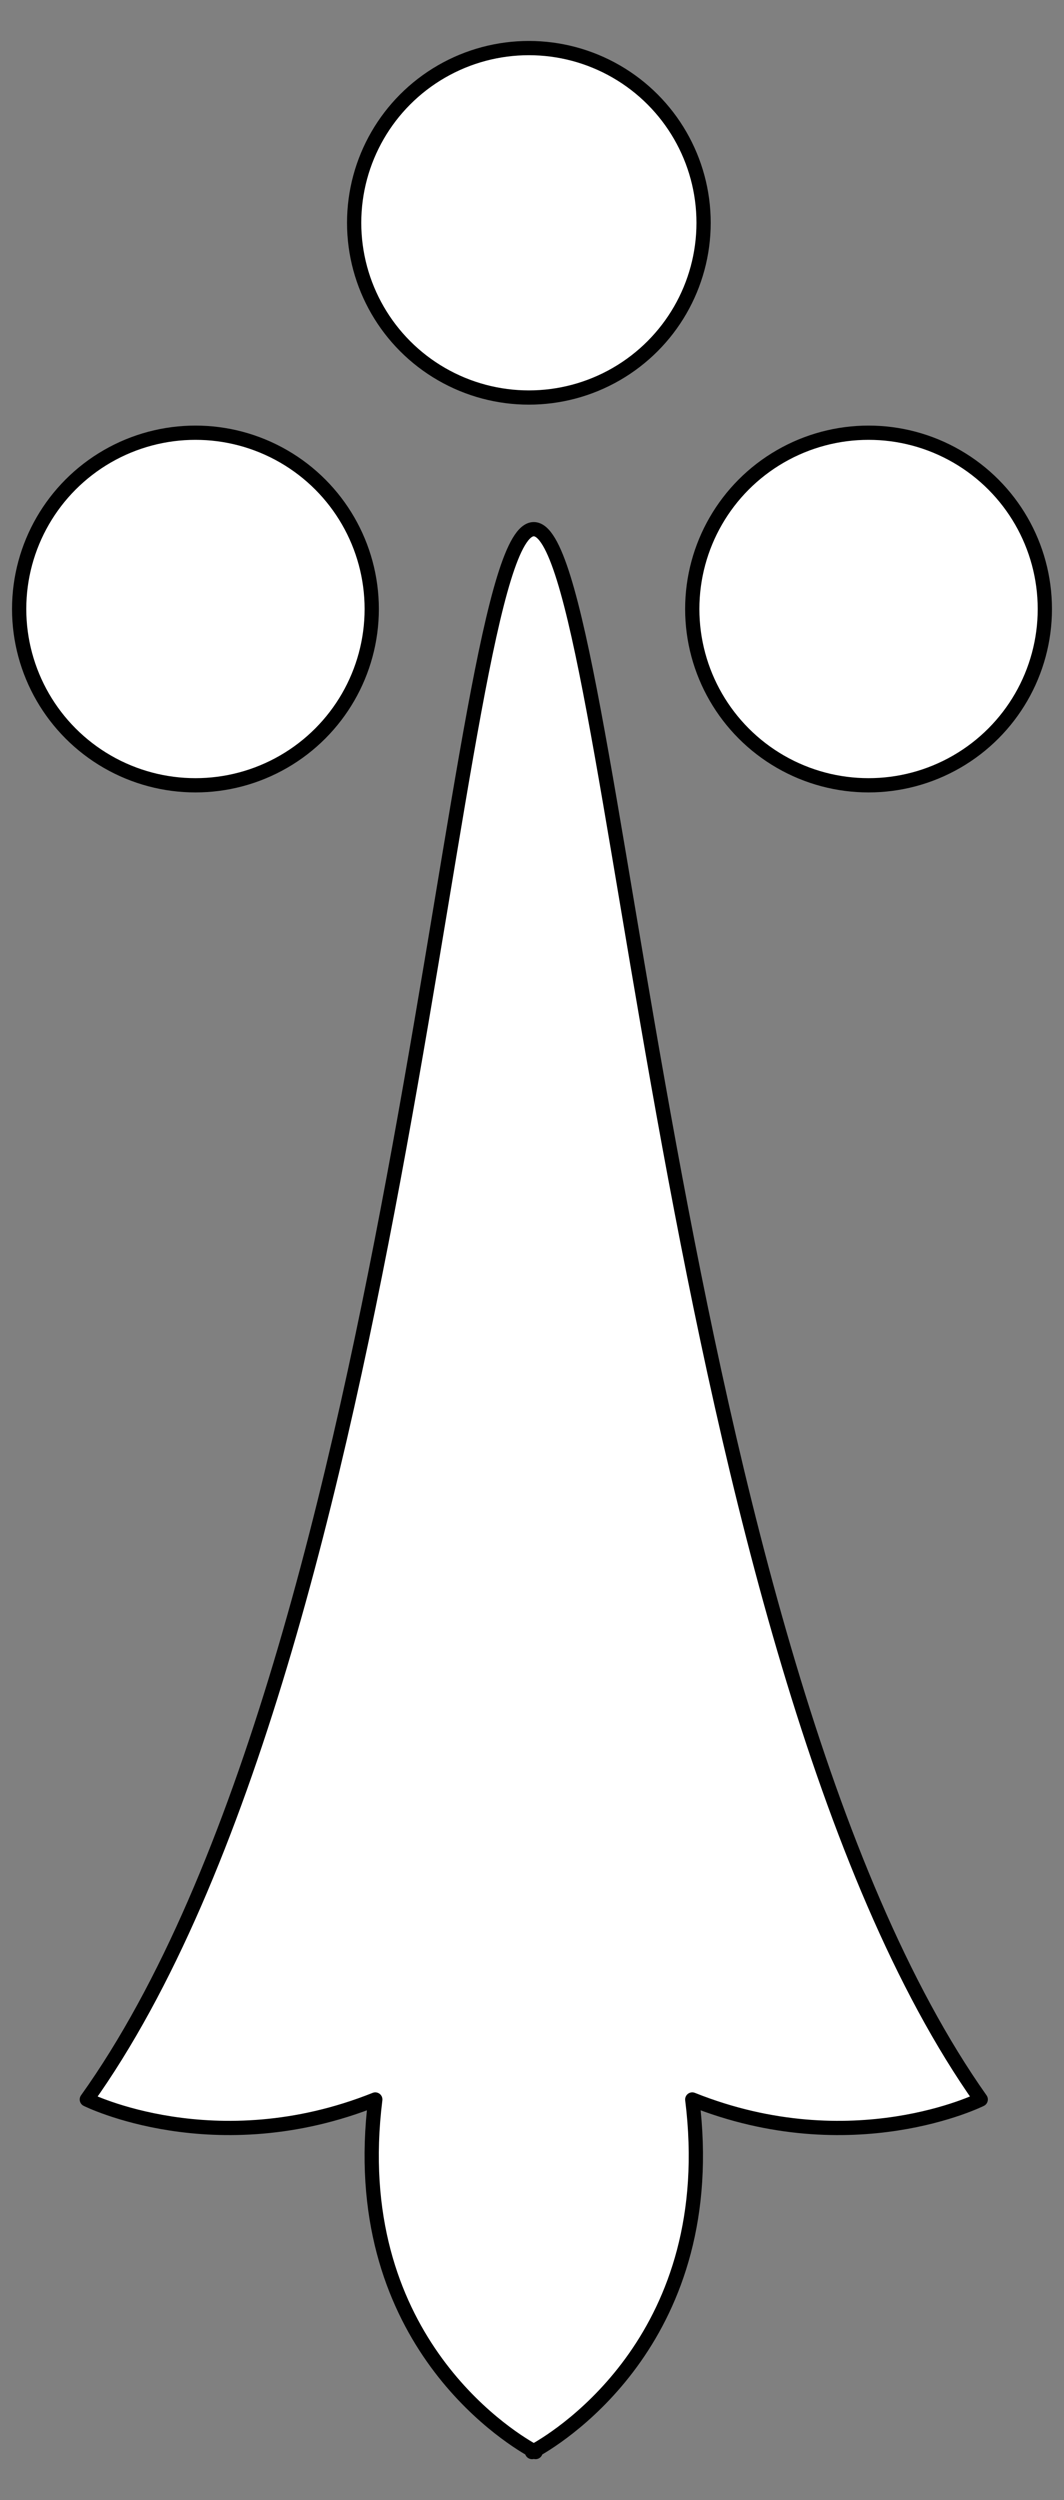
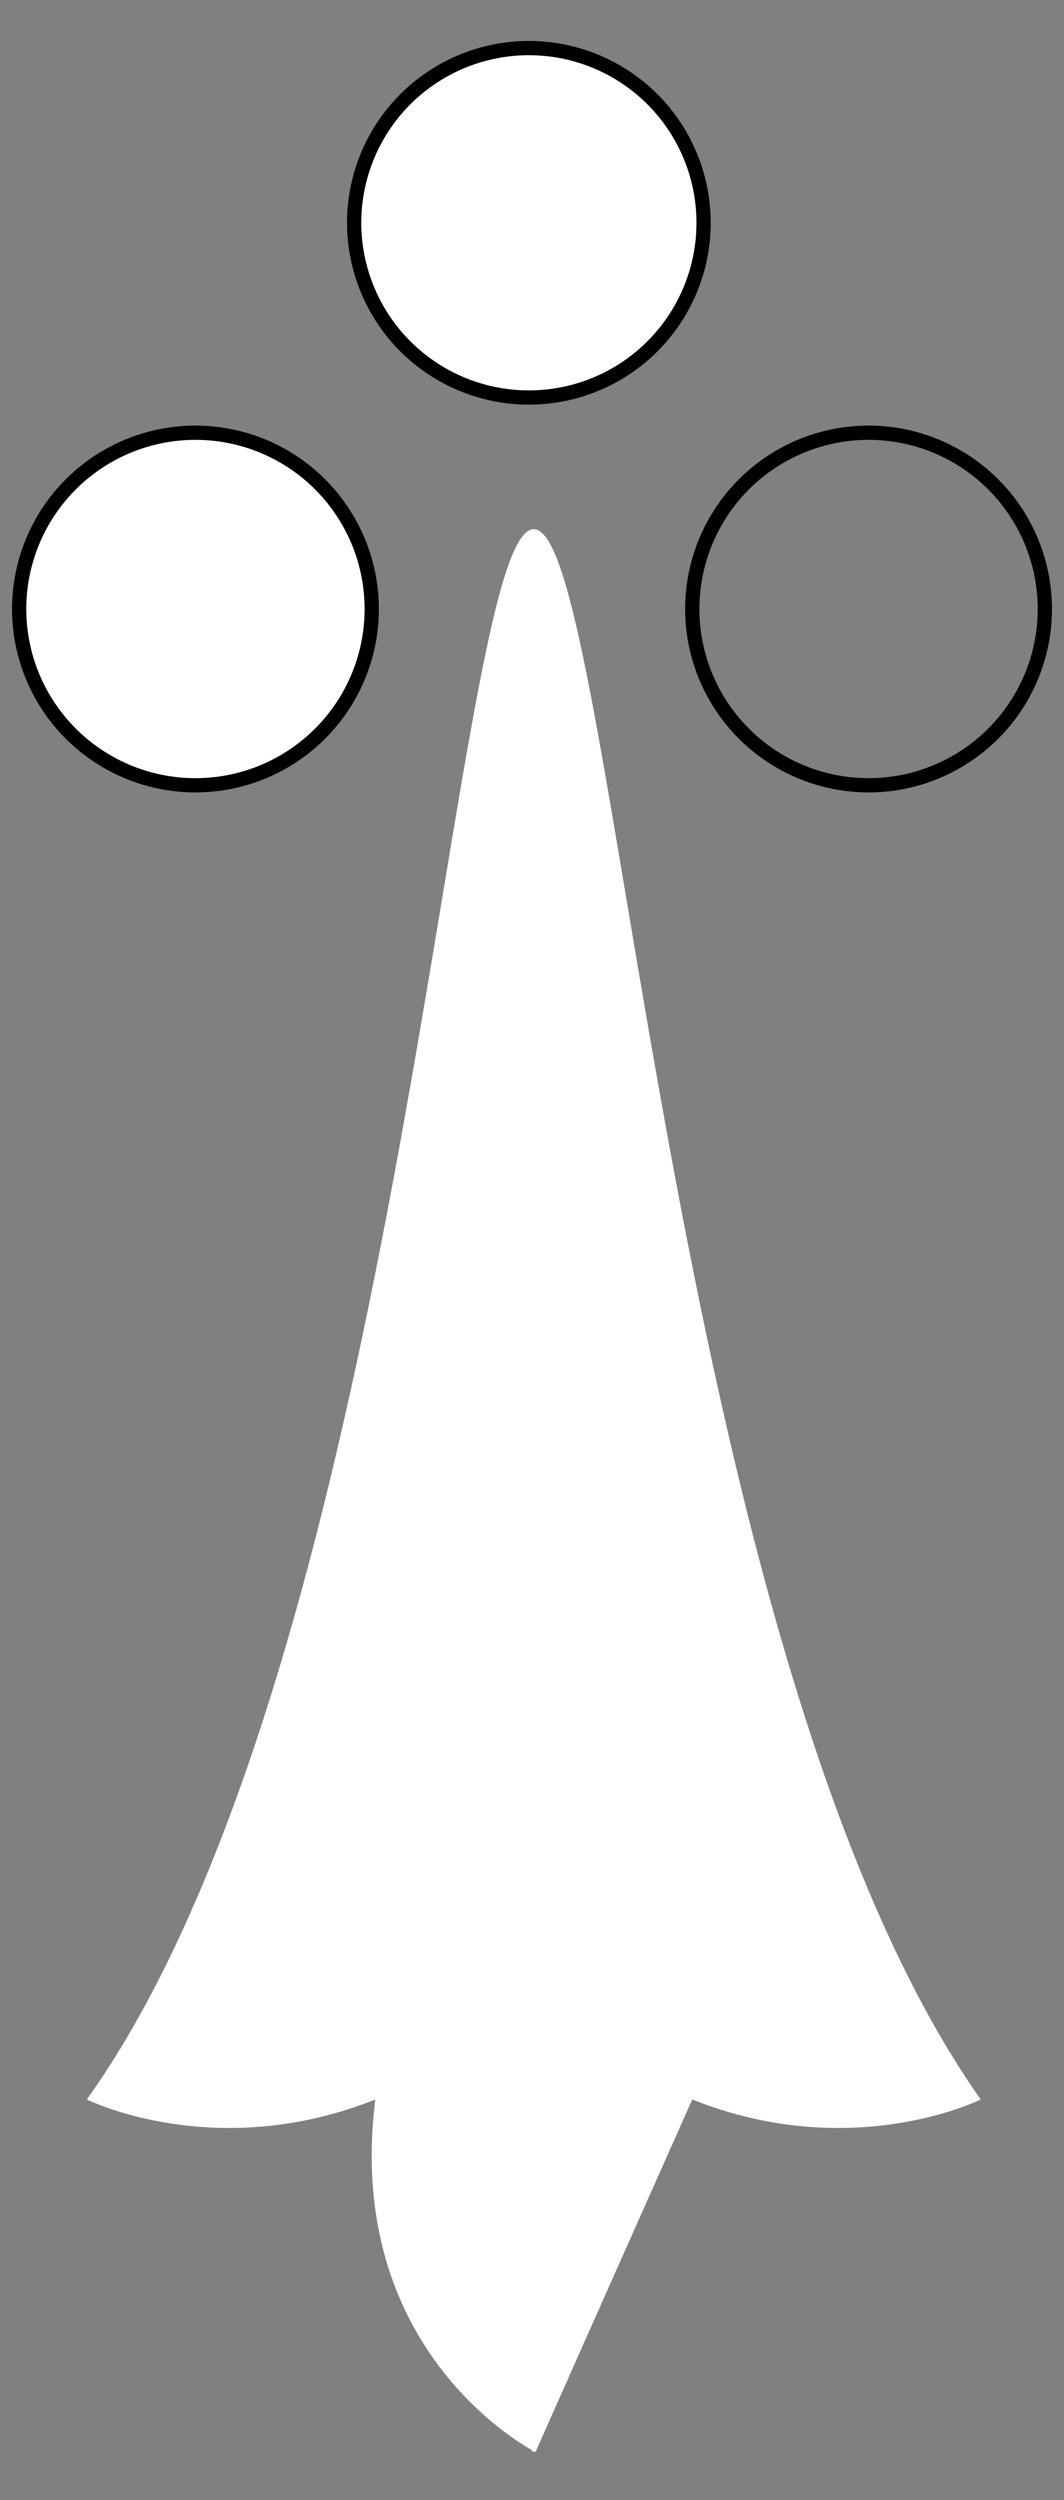
<svg xmlns="http://www.w3.org/2000/svg" version="1.1" viewBox="37.811 63 149.379 351" width="149.379" height="351">
  <rect x="37.811" y="63" width="149.379" height="351" fill="#808080" stroke="none" />
  <defs>
    <clipPath id="artboard_clip_path">
      <path d="M 37.811 63 L 187.189 63 L 187.189 414 L 37.811 414 Z" />
    </clipPath>
  </defs>
  <g id="Ermine_Spot_(16)" stroke="none" stroke-opacity="1" fill-opacity="1" stroke-dasharray="none" fill="none">
    <title>Ermine Spot (16)</title>
    <g id="Ermine_Spot_(16)_Layer_2" clip-path="url(#artboard_clip_path)">
      <title>Layer 2</title>
      <g id="Group_42">
        <g id="Graphic_34">
          <circle cx="112.061" cy="94.28" r="24.53" fill="#FFFFFF" />
          <circle cx="112.061" cy="94.28" r="24.53" stroke="black" stroke-linecap="round" stroke-linejoin="round" stroke-width="2" />
        </g>
        <g id="Graphic_35">
          <circle cx="65.25" cy="148.5" r="24.75" fill="#FFFFFF" />
          <circle cx="65.25" cy="148.5" r="24.75" stroke="black" stroke-linecap="round" stroke-linejoin="round" stroke-width="2" />
        </g>
        <g id="Graphic_36">
-           <circle cx="159.75" cy="148.5" r="24.75" fill="#FFFFFF" />
          <circle cx="159.75" cy="148.5" r="24.75" stroke="black" stroke-linecap="round" stroke-linejoin="round" stroke-width="2" />
        </g>
        <g id="Graphic_40">
-           <path d="M 175.5 357.75 C 175.5 357.75 157.5 366.75 135 357.75 C 139.132 390.808 116.703 404.893 113.009 406.975 C 113.003 407.157 113 407.25 113 407.25 C 113 407.25 112.913 407.207 112.75 407.118 C 112.587 407.207 112.5 407.25 112.5 407.25 C 112.5 407.25 112.497 407.157 112.491 406.975 C 108.797 404.893 86.368 390.808 90.5 357.75 C 68 366.75 50 357.75 50 357.75 C 95 294.75 101.167 137.293 112.75 137.293 C 124.333 137.293 131 294.75 175.5 357.75 Z" fill="#FFFFFF" />
-           <path d="M 175.5 357.75 C 175.5 357.75 157.5 366.75 135 357.75 C 139.132 390.808 116.703 404.893 113.009 406.975 C 113.003 407.157 113 407.25 113 407.25 C 113 407.25 112.913 407.207 112.75 407.118 C 112.587 407.207 112.5 407.25 112.5 407.25 C 112.5 407.25 112.497 407.157 112.491 406.975 C 108.797 404.893 86.368 390.808 90.5 357.75 C 68 366.75 50 357.75 50 357.75 C 95 294.75 101.167 137.293 112.75 137.293 C 124.333 137.293 131 294.75 175.5 357.75 Z" stroke="black" stroke-linecap="round" stroke-linejoin="round" stroke-width="2" />
+           <path d="M 175.5 357.75 C 175.5 357.75 157.5 366.75 135 357.75 C 113.003 407.157 113 407.25 113 407.25 C 113 407.25 112.913 407.207 112.75 407.118 C 112.587 407.207 112.5 407.25 112.5 407.25 C 112.5 407.25 112.497 407.157 112.491 406.975 C 108.797 404.893 86.368 390.808 90.5 357.75 C 68 366.75 50 357.75 50 357.75 C 95 294.75 101.167 137.293 112.75 137.293 C 124.333 137.293 131 294.75 175.5 357.75 Z" fill="#FFFFFF" />
        </g>
      </g>
    </g>
  </g>
</svg>